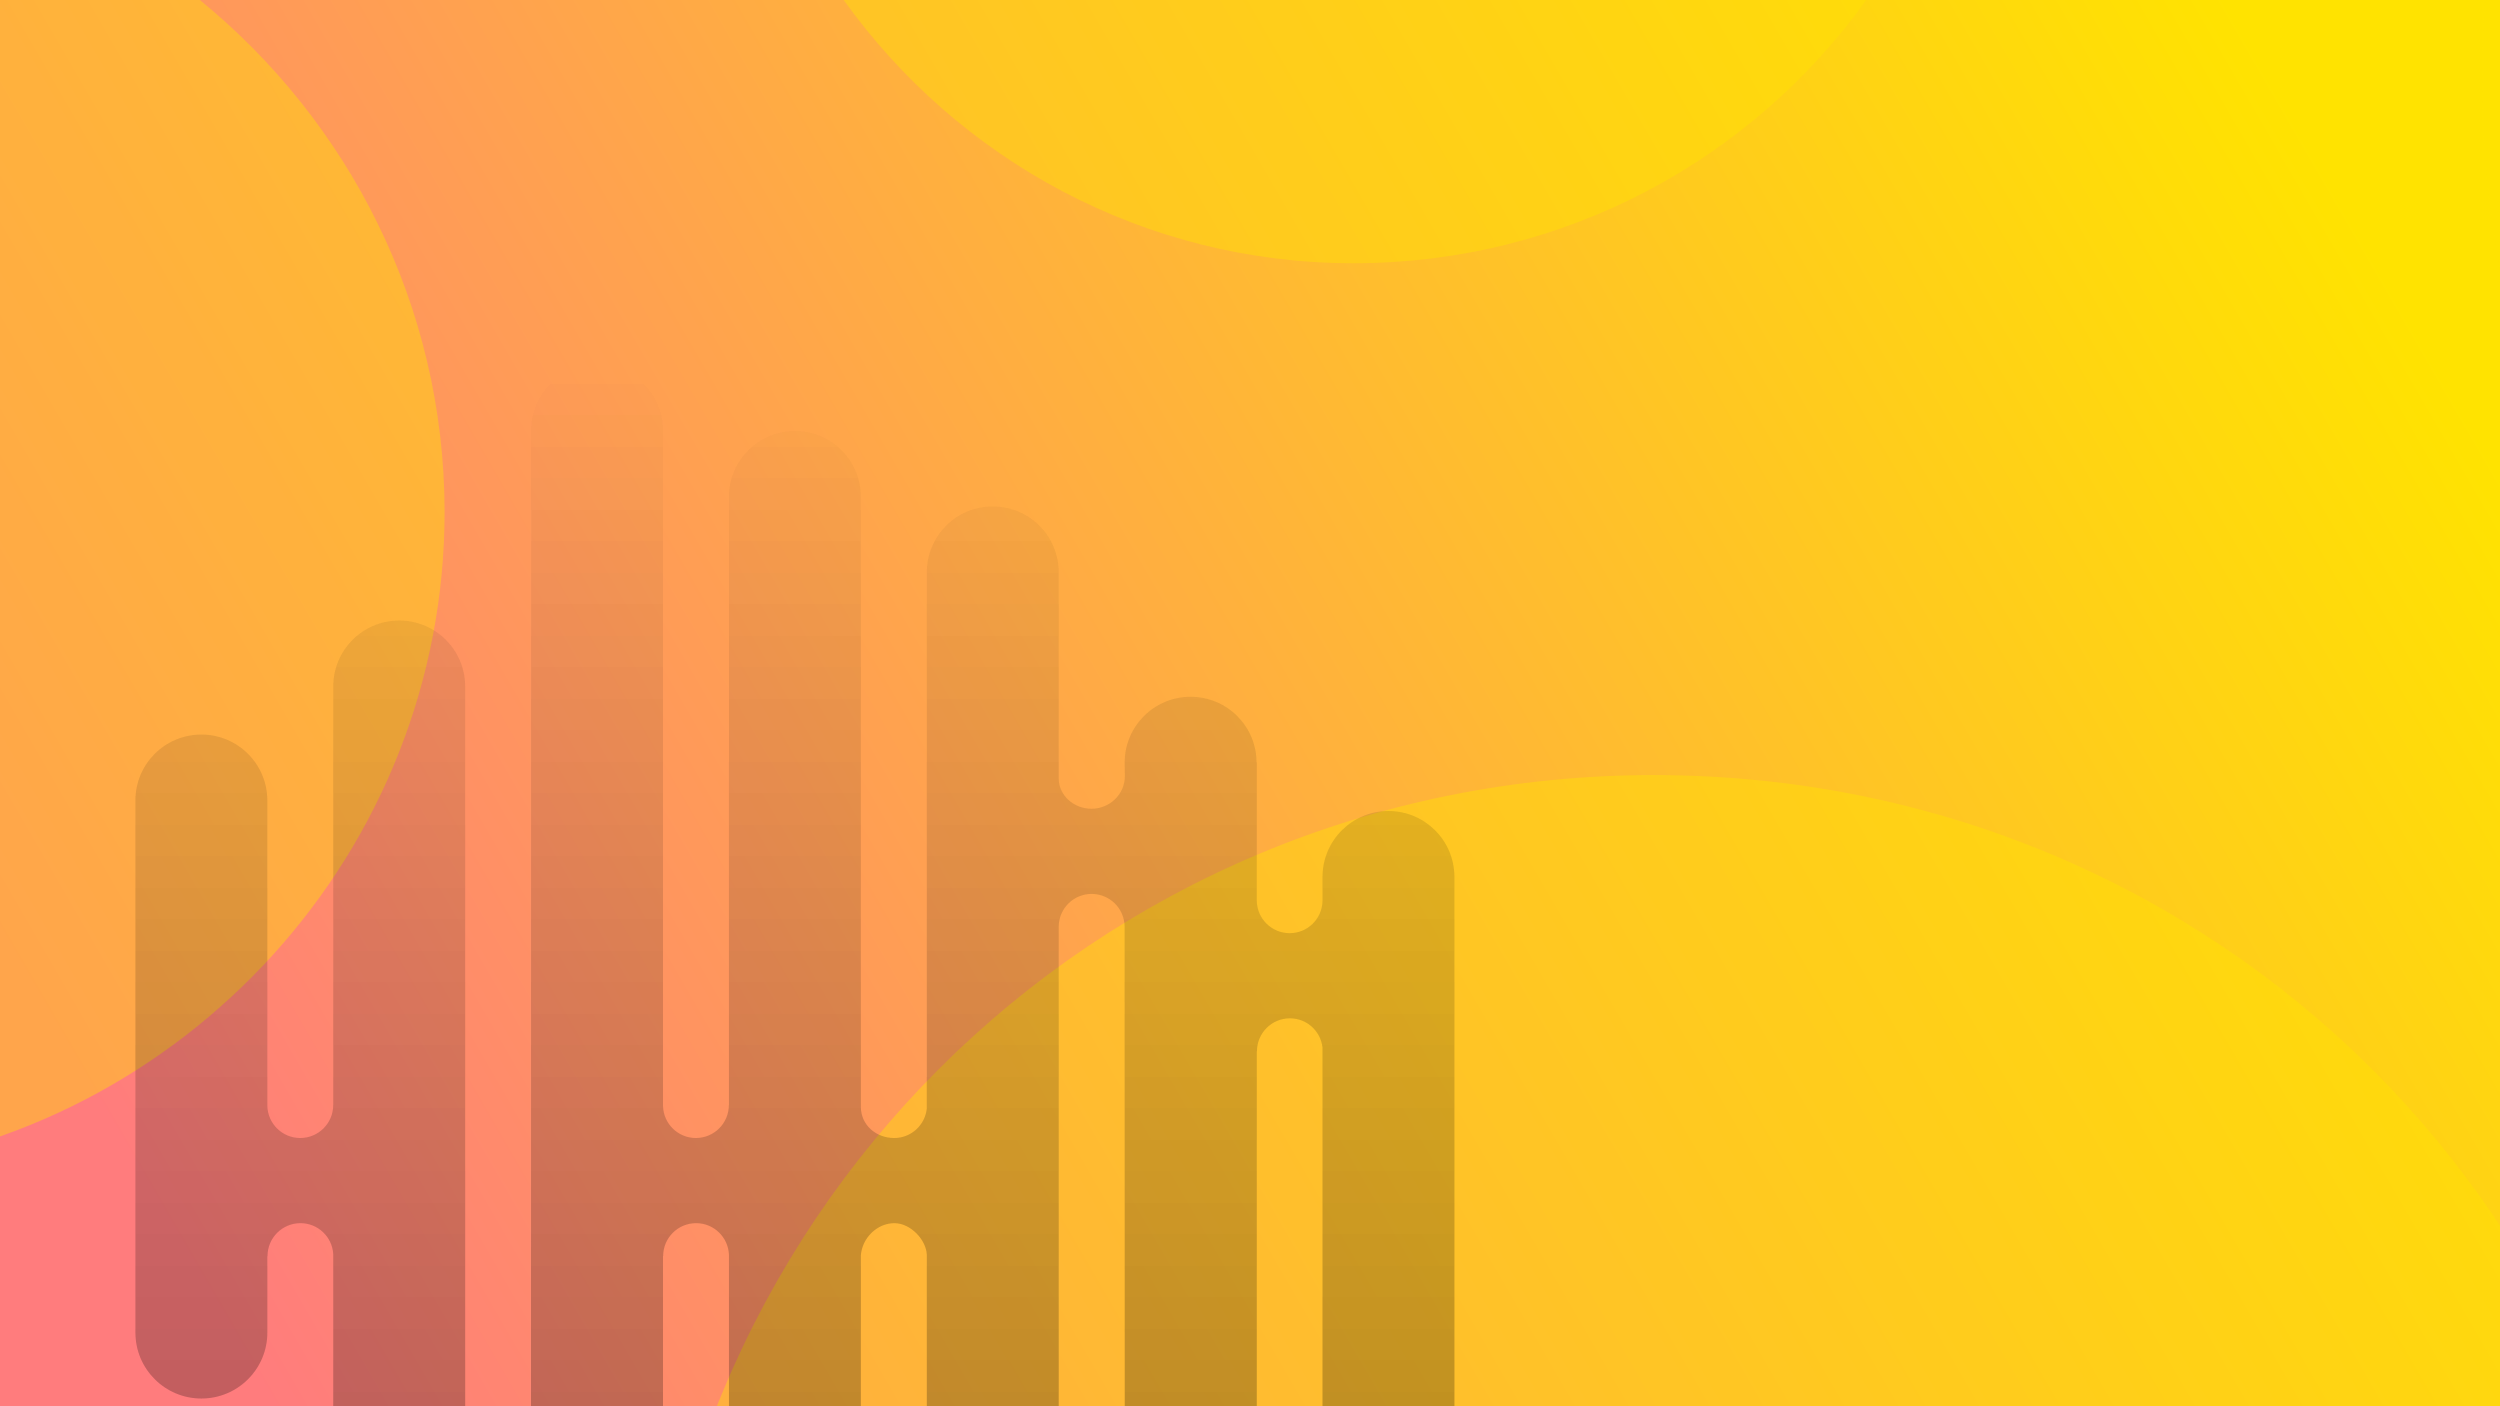
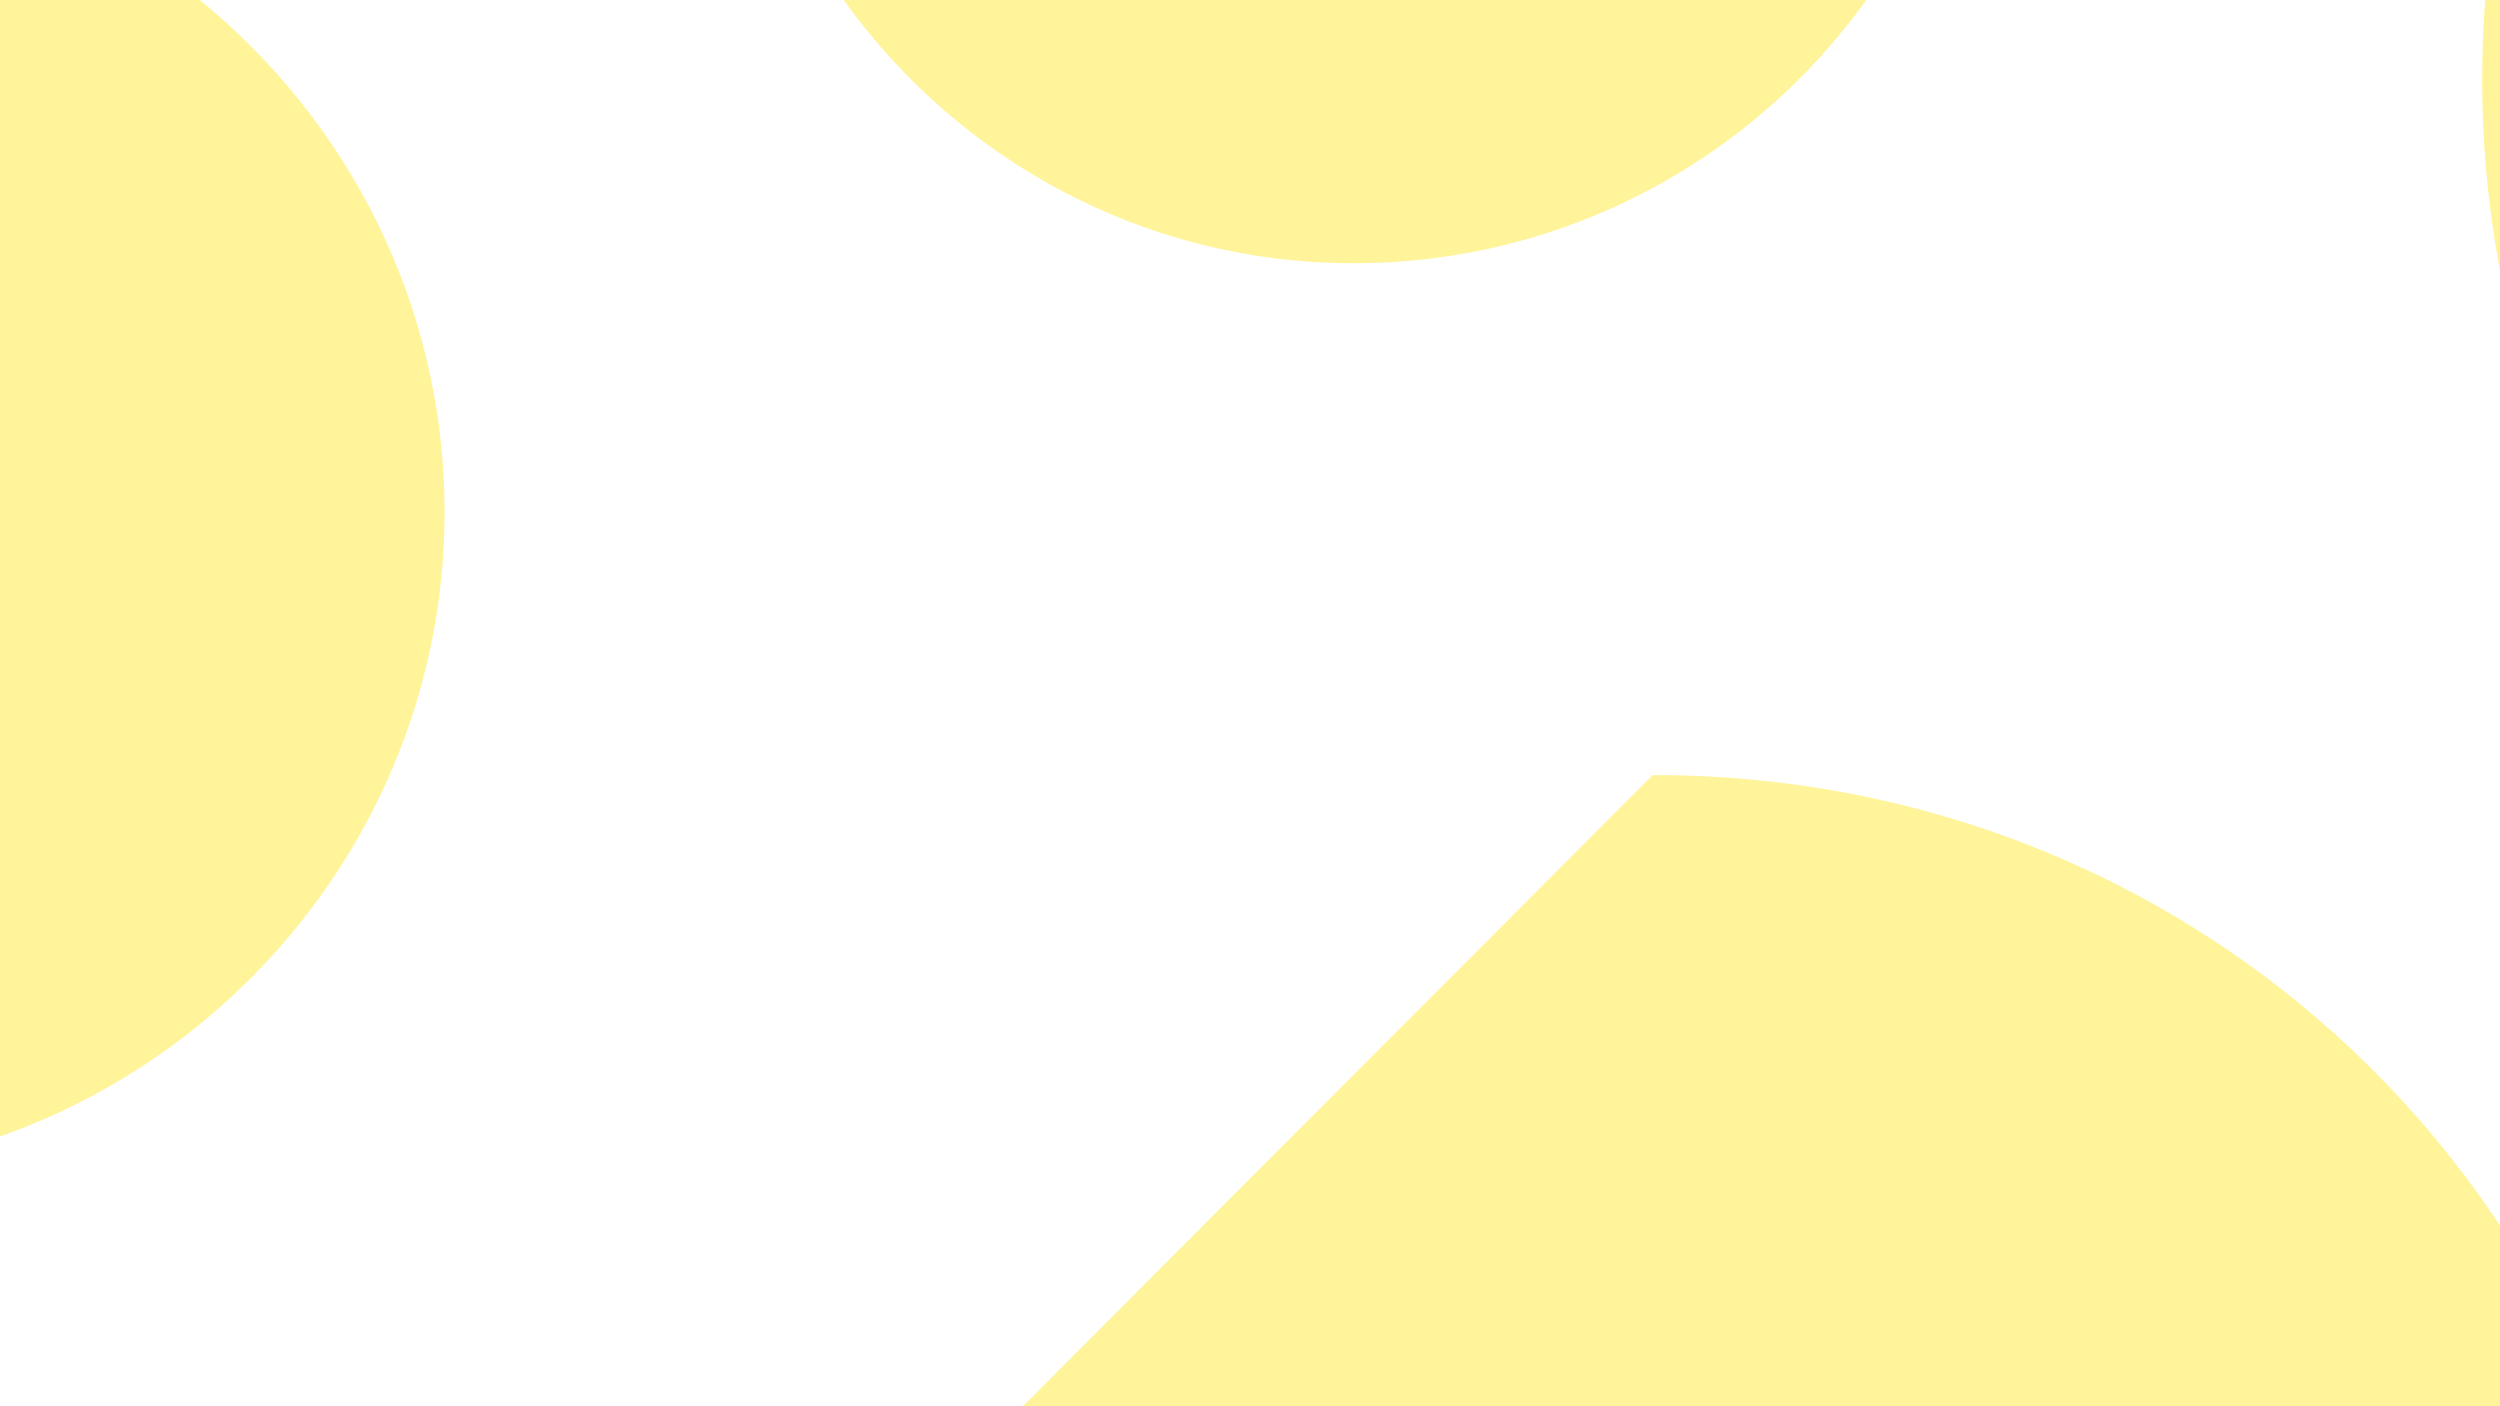
<svg xmlns="http://www.w3.org/2000/svg" version="1.1" viewBox="0 0 1920 1080" height="1080px" width="1920px">
  <title>decoration3</title>
  <defs>
    <linearGradient id="linearGradient-1" y2="66.179%" x2="100%" y1="34.18%" x1="0%">
      <stop offset="0%" stop-color="#FFE300" />
      <stop offset="99.943%" stop-color="#FF7C7D" />
    </linearGradient>
    <linearGradient id="linearGradient-2" y2="100%" x2="50%" y1="0%" x1="50%">
      <stop offset="0%" stop-opacity="0" stop-color="#000000" />
      <stop offset="100%" stop-color="#000000" />
    </linearGradient>
  </defs>
  <g fill-rule="evenodd" fill="none" stroke-width="1" stroke="none" id="decoration3">
-     <rect height="1080" width="1920" y="0" x="0" transform="translate(960, 540) scale(-1, 1) translate(-960, -540)" fill="url(#linearGradient-1)" id="Rectangle" />
    <g opacity="0.4" fill="#FFE300" transform="translate(-113.333, 0)" id="Group">
      <g id="shape/background-shape/16-9/spark">
-         <path id="Combined-Shape" d="M0.002,1513.864 C204.234,1597.823 364.778,1773.123 427.648,1985.993 L-7.94832333e-13,1986 Z M1382.603,595.267 C1815.849,594.886 2160.685,937.548 2161.07,1369.24 C2161.293,1622.52 2043.3,1845.039 1858.436,1986.017 L910.615,1986.018 C726.809,1845.328 608.992,1623.41 608.757,1370.642 C608.373,938.934 952.295,595.651 1382.603,595.267 Z M2887.392,1508.476 C3157.489,1508.23 3380.349,1720.605 3396.321,1985.996 L2379.062,1985.997 C2395.003,1721.002 2617.302,1508.72 2887.392,1508.476 Z M266.799,-0.012 C381.287,93.332 454.633,235.026 454.776,392.791 C455.016,653.581 255.293,870.764 0.005,898.508 L-7.94832333e-13,2.61480074e-13 Z M3530.667,2.61480074e-13 L3530.687,481.204 C3386.721,714.955 3127.748,872.953 2835.853,873.215 C2389.801,873.617 2020.038,505.765 2019.635,61.41 C2019.616,40.763 2020.392,20.281 2021.934,-0.007 L3530.667,2.61480074e-13 Z M1546.628,0.008 C1458.935,122.32 1315.485,202.023 1153.102,202.177 C992.09,202.321 848.91,122.566 761.3,0.005 Z" />
+         <path id="Combined-Shape" d="M0.002,1513.864 C204.234,1597.823 364.778,1773.123 427.648,1985.993 L-7.94832333e-13,1986 Z M1382.603,595.267 C1815.849,594.886 2160.685,937.548 2161.07,1369.24 C2161.293,1622.52 2043.3,1845.039 1858.436,1986.017 L910.615,1986.018 C726.809,1845.328 608.992,1623.41 608.757,1370.642 Z M2887.392,1508.476 C3157.489,1508.23 3380.349,1720.605 3396.321,1985.996 L2379.062,1985.997 C2395.003,1721.002 2617.302,1508.72 2887.392,1508.476 Z M266.799,-0.012 C381.287,93.332 454.633,235.026 454.776,392.791 C455.016,653.581 255.293,870.764 0.005,898.508 L-7.94832333e-13,2.61480074e-13 Z M3530.667,2.61480074e-13 L3530.687,481.204 C3386.721,714.955 3127.748,872.953 2835.853,873.215 C2389.801,873.617 2020.038,505.765 2019.635,61.41 C2019.616,40.763 2020.392,20.281 2021.934,-0.007 L3530.667,2.61480074e-13 Z M1546.628,0.008 C1458.935,122.32 1315.485,202.023 1153.102,202.177 C992.09,202.321 848.91,122.566 761.3,0.005 Z" />
      </g>
    </g>
-     <path style="mix-blend-mode: overlay;" opacity="0.204" fill="url(#linearGradient-2)" id="Shape-Copy" d="M1116.976,673.116 C1116.798,645.332 1094.207,622.863 1066.341,622.863 C1038.483,622.863 1015.892,645.332 1015.706,673.116 L1015.682,673.116 L1015.682,692.452 C1015.118,705.917 1004.092,716.676 990.47,716.676 C976.654,716.676 965.459,705.611 965.201,691.872 L965.201,585.431 L965.023,585.431 C964.894,557.623 942.279,535.114 914.389,535.114 C886.418,535.114 863.746,557.752 863.746,585.681 C863.746,586.671 863.891,596.142 863.891,596.142 C863.891,610.106 852.164,621.139 838.179,621.139 C824.992,621.139 813.305,611.169 813.087,598.163 L813.087,439.569 L813.087,439.513 C813.087,411.584 790.415,388.946 762.444,388.946 C734.473,388.946 711.802,411.584 711.802,439.513 L711.785,439.513 L711.785,851.433 C710.406,864.101 699.784,873.998 686.734,873.998 C672.749,873.998 661.135,863.964 661.135,849.999 L661.135,381.528 C661.135,353.608 638.463,330.962 610.484,330.962 C582.513,330.962 559.841,353.608 559.841,381.528 L559.841,848.711 L559.752,848.711 C559.752,862.675 548.412,873.998 534.427,873.998 C520.724,873.998 509.634,863.11 509.19,849.54 L509.19,330.567 C509.19,302.638 486.51,280 458.54,280 C430.577,280 407.897,302.638 407.897,330.567 L407.8,1141.925 C407.8,1155.672 396.315,1165.376 382.386,1165.376 C368.747,1165.376 357.714,1154.689 357.254,1141.353 L357.254,527.109 L357.246,527.109 C357.23,499.196 334.558,476.566 306.595,476.566 C278.64,476.566 255.969,499.196 255.952,527.109 L255.936,527.109 L255.936,848.711 L255.904,848.711 C255.904,862.675 244.564,873.998 230.587,873.998 C216.771,873.998 205.576,862.933 205.31,849.202 L205.31,614.721 L205.294,614.721 C205.294,586.784 182.614,564.146 154.651,564.146 C126.68,564.146 104,586.784 104,614.721 L104,1023.484 L104.016,1023.484 C104.016,1051.413 126.688,1074.059 154.667,1074.059 C182.63,1074.059 205.31,1051.413 205.31,1023.484 L205.31,964.671 L205.447,964.671 C205.447,950.706 216.787,939.383 230.772,939.383 C244.233,939.383 255.138,949.901 255.936,963.133 L255.936,1257.072 L255.977,1257.072 C255.977,1257.208 255.96,1257.345 255.96,1257.49 C255.96,1285.419 278.632,1308.065 306.603,1308.065 C334.574,1308.065 357.254,1285.419 357.254,1257.49 C357.254,1257.345 357.23,1257.208 357.23,1257.072 L357.254,1257.072 L357.351,1242.471 C357.351,1228.506 368.65,1217.183 382.571,1217.183 C396.194,1217.183 407.389,1229.376 407.897,1242.962 L407.897,1345.086 L407.905,1345.086 C407.905,1373.015 430.577,1395.661 458.548,1395.661 C486.518,1395.661 509.198,1373.015 509.198,1345.086 C509.198,1345.03 509.19,1344.974 509.19,1344.917 L509.19,964.671 L509.295,964.671 C509.295,950.706 520.635,939.383 534.621,939.383 C548.259,939.383 559.301,950.175 559.841,963.672 L559.841,1461.433 C559.841,1484.119 574.811,1503.327 595.426,1509.729 C600.184,1511.203 605.249,1512 610.484,1512 C615.734,1512 620.791,1511.203 625.55,1509.729 C646.165,1503.327 661.135,1484.119 661.135,1461.433 L661.135,1461.417 L661.135,964.292 C661.99,950.972 673.467,939.383 686.928,939.383 C699.324,939.383 711.261,952.164 711.785,963.471 L711.785,1198.661 L711.794,1198.661 C711.794,1226.59 734.465,1249.228 762.436,1249.228 C790.407,1249.228 813.079,1226.59 813.079,1198.661 L813.087,1198.661 L813.087,711.385 C813.321,697.622 824.524,686.525 838.372,686.525 C852.35,686.525 863.698,697.84 863.698,711.812 L863.891,1344.748 L863.899,1344.748 C863.899,1372.685 886.579,1395.323 914.542,1395.323 C942.513,1395.323 965.193,1372.685 965.193,1344.748 L965.201,1344.748 L965.201,807.349 L965.338,807.349 C965.338,793.384 976.678,782.061 990.663,782.061 C1003.633,782.061 1014.206,791.838 1015.682,804.385 L1015.682,1198.532 L1015.682,1198.645 C1015.682,1226.574 1038.362,1249.211 1066.333,1249.211 C1094.296,1249.211 1116.976,1226.574 1116.976,1198.645 L1117,1198.645 L1117,673.116 L1116.976,673.116 Z M358.411,1247 C358.411,1246.494 358.559,1246.031 358.589,1245.534 C358.559,1245.02 358.411,1244.522 358.411,1244 L358.411,1247 Z M763,1326 C735.384,1326 713,1348.389 713,1376.008 C713,1403.619 735.384,1426 763,1426 C790.616,1426 813,1403.619 813,1376.008 C813,1348.389 790.616,1326 763,1326 L763,1326 Z M155.004,1121 C127.39,1121 105,1143.39 105,1171.004 C105,1198.618 127.39,1221 155.004,1221 C182.61,1221 205,1198.618 205,1171.004 C205,1143.39 182.61,1121 155.004,1121 L155.004,1121 Z M461.996,1445 C433.832,1445 411,1467.832 411,1495.996 C411,1524.168 433.832,1547 461.996,1547 C490.16,1547 513,1524.168 513,1495.996 C513,1467.832 490.16,1445 461.996,1445 L461.996,1445 Z" />
-     <path style="mix-blend-mode: overlay;" opacity="0.204" fill="url(#linearGradient-2)" id="Shape-Copy-2" d="M1116.976,673.116 C1116.798,645.332 1094.207,622.863 1066.341,622.863 C1038.483,622.863 1015.892,645.332 1015.706,673.116 L1015.682,673.116 L1015.682,692.452 C1015.118,705.917 1004.092,716.676 990.47,716.676 C976.654,716.676 965.459,705.611 965.201,691.872 L965.201,585.431 L965.023,585.431 C964.894,557.623 942.279,535.114 914.389,535.114 C886.418,535.114 863.746,557.752 863.746,585.681 C863.746,586.671 863.891,596.142 863.891,596.142 C863.891,610.106 852.164,621.139 838.179,621.139 C824.992,621.139 813.305,611.169 813.087,598.163 L813.087,439.569 L813.087,439.513 C813.087,411.584 790.415,388.946 762.444,388.946 C734.473,388.946 711.802,411.584 711.802,439.513 L711.785,439.513 L711.785,851.433 C710.406,864.101 699.784,873.998 686.734,873.998 C672.749,873.998 661.135,863.964 661.135,849.999 L661.135,381.528 C661.135,353.608 638.463,330.962 610.484,330.962 C582.513,330.962 559.841,353.608 559.841,381.528 L559.841,848.711 L559.752,848.711 C559.752,862.675 548.412,873.998 534.427,873.998 C520.724,873.998 509.634,863.11 509.19,849.54 L509.19,330.567 C509.19,302.638 486.51,280 458.54,280 C430.577,280 407.897,302.638 407.897,330.567 L407.8,1141.925 C407.8,1155.672 396.315,1165.376 382.386,1165.376 C368.747,1165.376 357.714,1154.689 357.254,1141.353 L357.254,527.109 L357.246,527.109 C357.23,499.196 334.558,476.566 306.595,476.566 C278.64,476.566 255.969,499.196 255.952,527.109 L255.936,527.109 L255.936,848.711 L255.904,848.711 C255.904,862.675 244.564,873.998 230.587,873.998 C216.771,873.998 205.576,862.933 205.31,849.202 L205.31,614.721 L205.294,614.721 C205.294,586.784 182.614,564.146 154.651,564.146 C126.68,564.146 104,586.784 104,614.721 L104,1023.484 L104.016,1023.484 C104.016,1051.413 126.688,1074.059 154.667,1074.059 C182.63,1074.059 205.31,1051.413 205.31,1023.484 L205.31,964.671 L205.447,964.671 C205.447,950.706 216.787,939.383 230.772,939.383 C244.233,939.383 255.138,949.901 255.936,963.133 L255.936,1257.072 L255.977,1257.072 C255.977,1257.208 255.96,1257.345 255.96,1257.49 C255.96,1285.419 278.632,1308.065 306.603,1308.065 C334.574,1308.065 357.254,1285.419 357.254,1257.49 C357.254,1257.345 357.23,1257.208 357.23,1257.072 L357.254,1257.072 L357.351,1242.471 C357.351,1228.506 368.65,1217.183 382.571,1217.183 C396.194,1217.183 407.389,1229.376 407.897,1242.962 L407.897,1345.086 L407.905,1345.086 C407.905,1373.015 430.577,1395.661 458.548,1395.661 C486.518,1395.661 509.198,1373.015 509.198,1345.086 C509.198,1345.03 509.19,1344.974 509.19,1344.917 L509.19,964.671 L509.295,964.671 C509.295,950.706 520.635,939.383 534.621,939.383 C548.259,939.383 559.301,950.175 559.841,963.672 L559.841,1461.433 C559.841,1484.119 574.811,1503.327 595.426,1509.729 C600.184,1511.203 605.249,1512 610.484,1512 C615.734,1512 620.791,1511.203 625.55,1509.729 C646.165,1503.327 661.135,1484.119 661.135,1461.433 L661.135,1461.417 L661.135,964.292 C661.99,950.972 673.467,939.383 686.928,939.383 C699.324,939.383 711.261,952.164 711.785,963.471 L711.785,1198.661 L711.794,1198.661 C711.794,1226.59 734.465,1249.228 762.436,1249.228 C790.407,1249.228 813.079,1226.59 813.079,1198.661 L813.087,1198.661 L813.087,711.385 C813.321,697.622 824.524,686.525 838.372,686.525 C852.35,686.525 863.698,697.84 863.698,711.812 L863.891,1344.748 L863.899,1344.748 C863.899,1372.685 886.579,1395.323 914.542,1395.323 C942.513,1395.323 965.193,1372.685 965.193,1344.748 L965.201,1344.748 L965.201,807.349 L965.338,807.349 C965.338,793.384 976.678,782.061 990.663,782.061 C1003.633,782.061 1014.206,791.838 1015.682,804.385 L1015.682,1198.532 L1015.682,1198.645 C1015.682,1226.574 1038.362,1249.211 1066.333,1249.211 C1094.296,1249.211 1116.976,1226.574 1116.976,1198.645 L1117,1198.645 L1117,673.116 L1116.976,673.116 Z M358.411,1247 C358.411,1246.494 358.559,1246.031 358.589,1245.534 C358.559,1245.02 358.411,1244.522 358.411,1244 L358.411,1247 Z M763,1326 C735.384,1326 713,1348.389 713,1376.008 C713,1403.619 735.384,1426 763,1426 C790.616,1426 813,1403.619 813,1376.008 C813,1348.389 790.616,1326 763,1326 L763,1326 Z M155.004,1121 C127.39,1121 105,1143.39 105,1171.004 C105,1198.618 127.39,1221 155.004,1221 C182.61,1221 205,1198.618 205,1171.004 C205,1143.39 182.61,1121 155.004,1121 L155.004,1121 Z M461.996,1445 C433.832,1445 411,1467.832 411,1495.996 C411,1524.168 433.832,1547 461.996,1547 C490.16,1547 513,1524.168 513,1495.996 C513,1467.832 490.16,1445 461.996,1445 L461.996,1445 Z" />
  </g>
</svg>